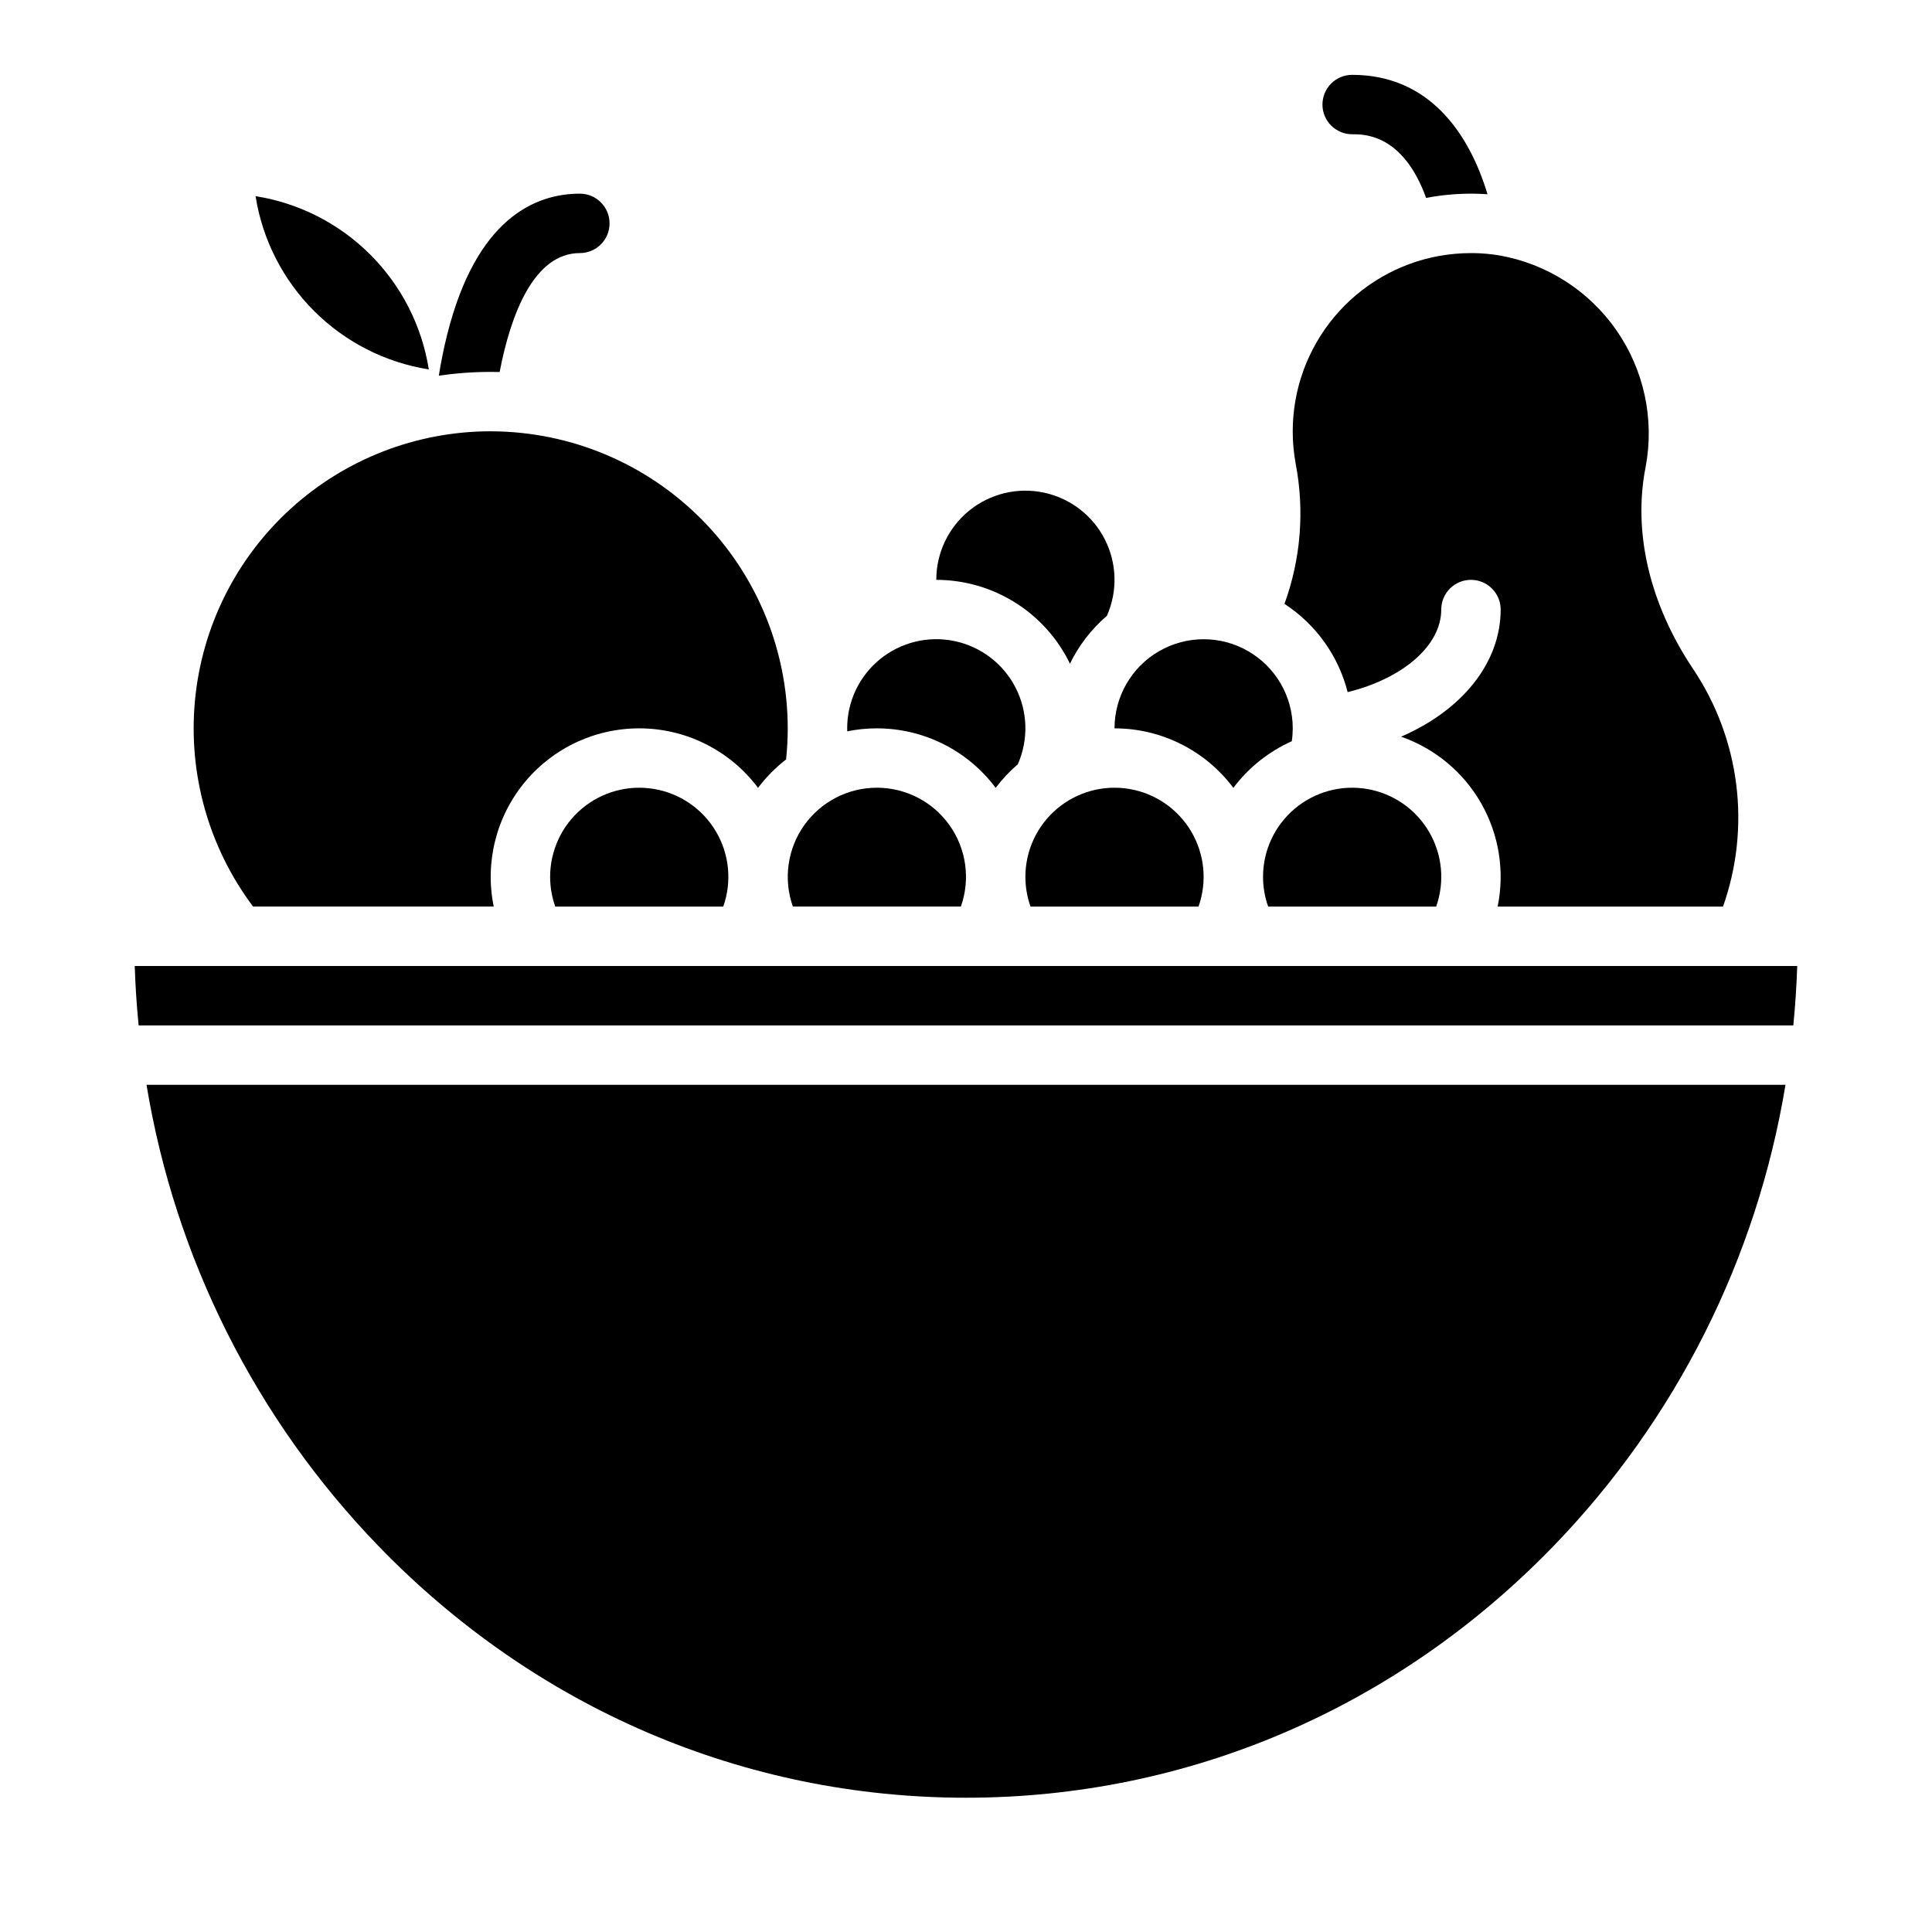
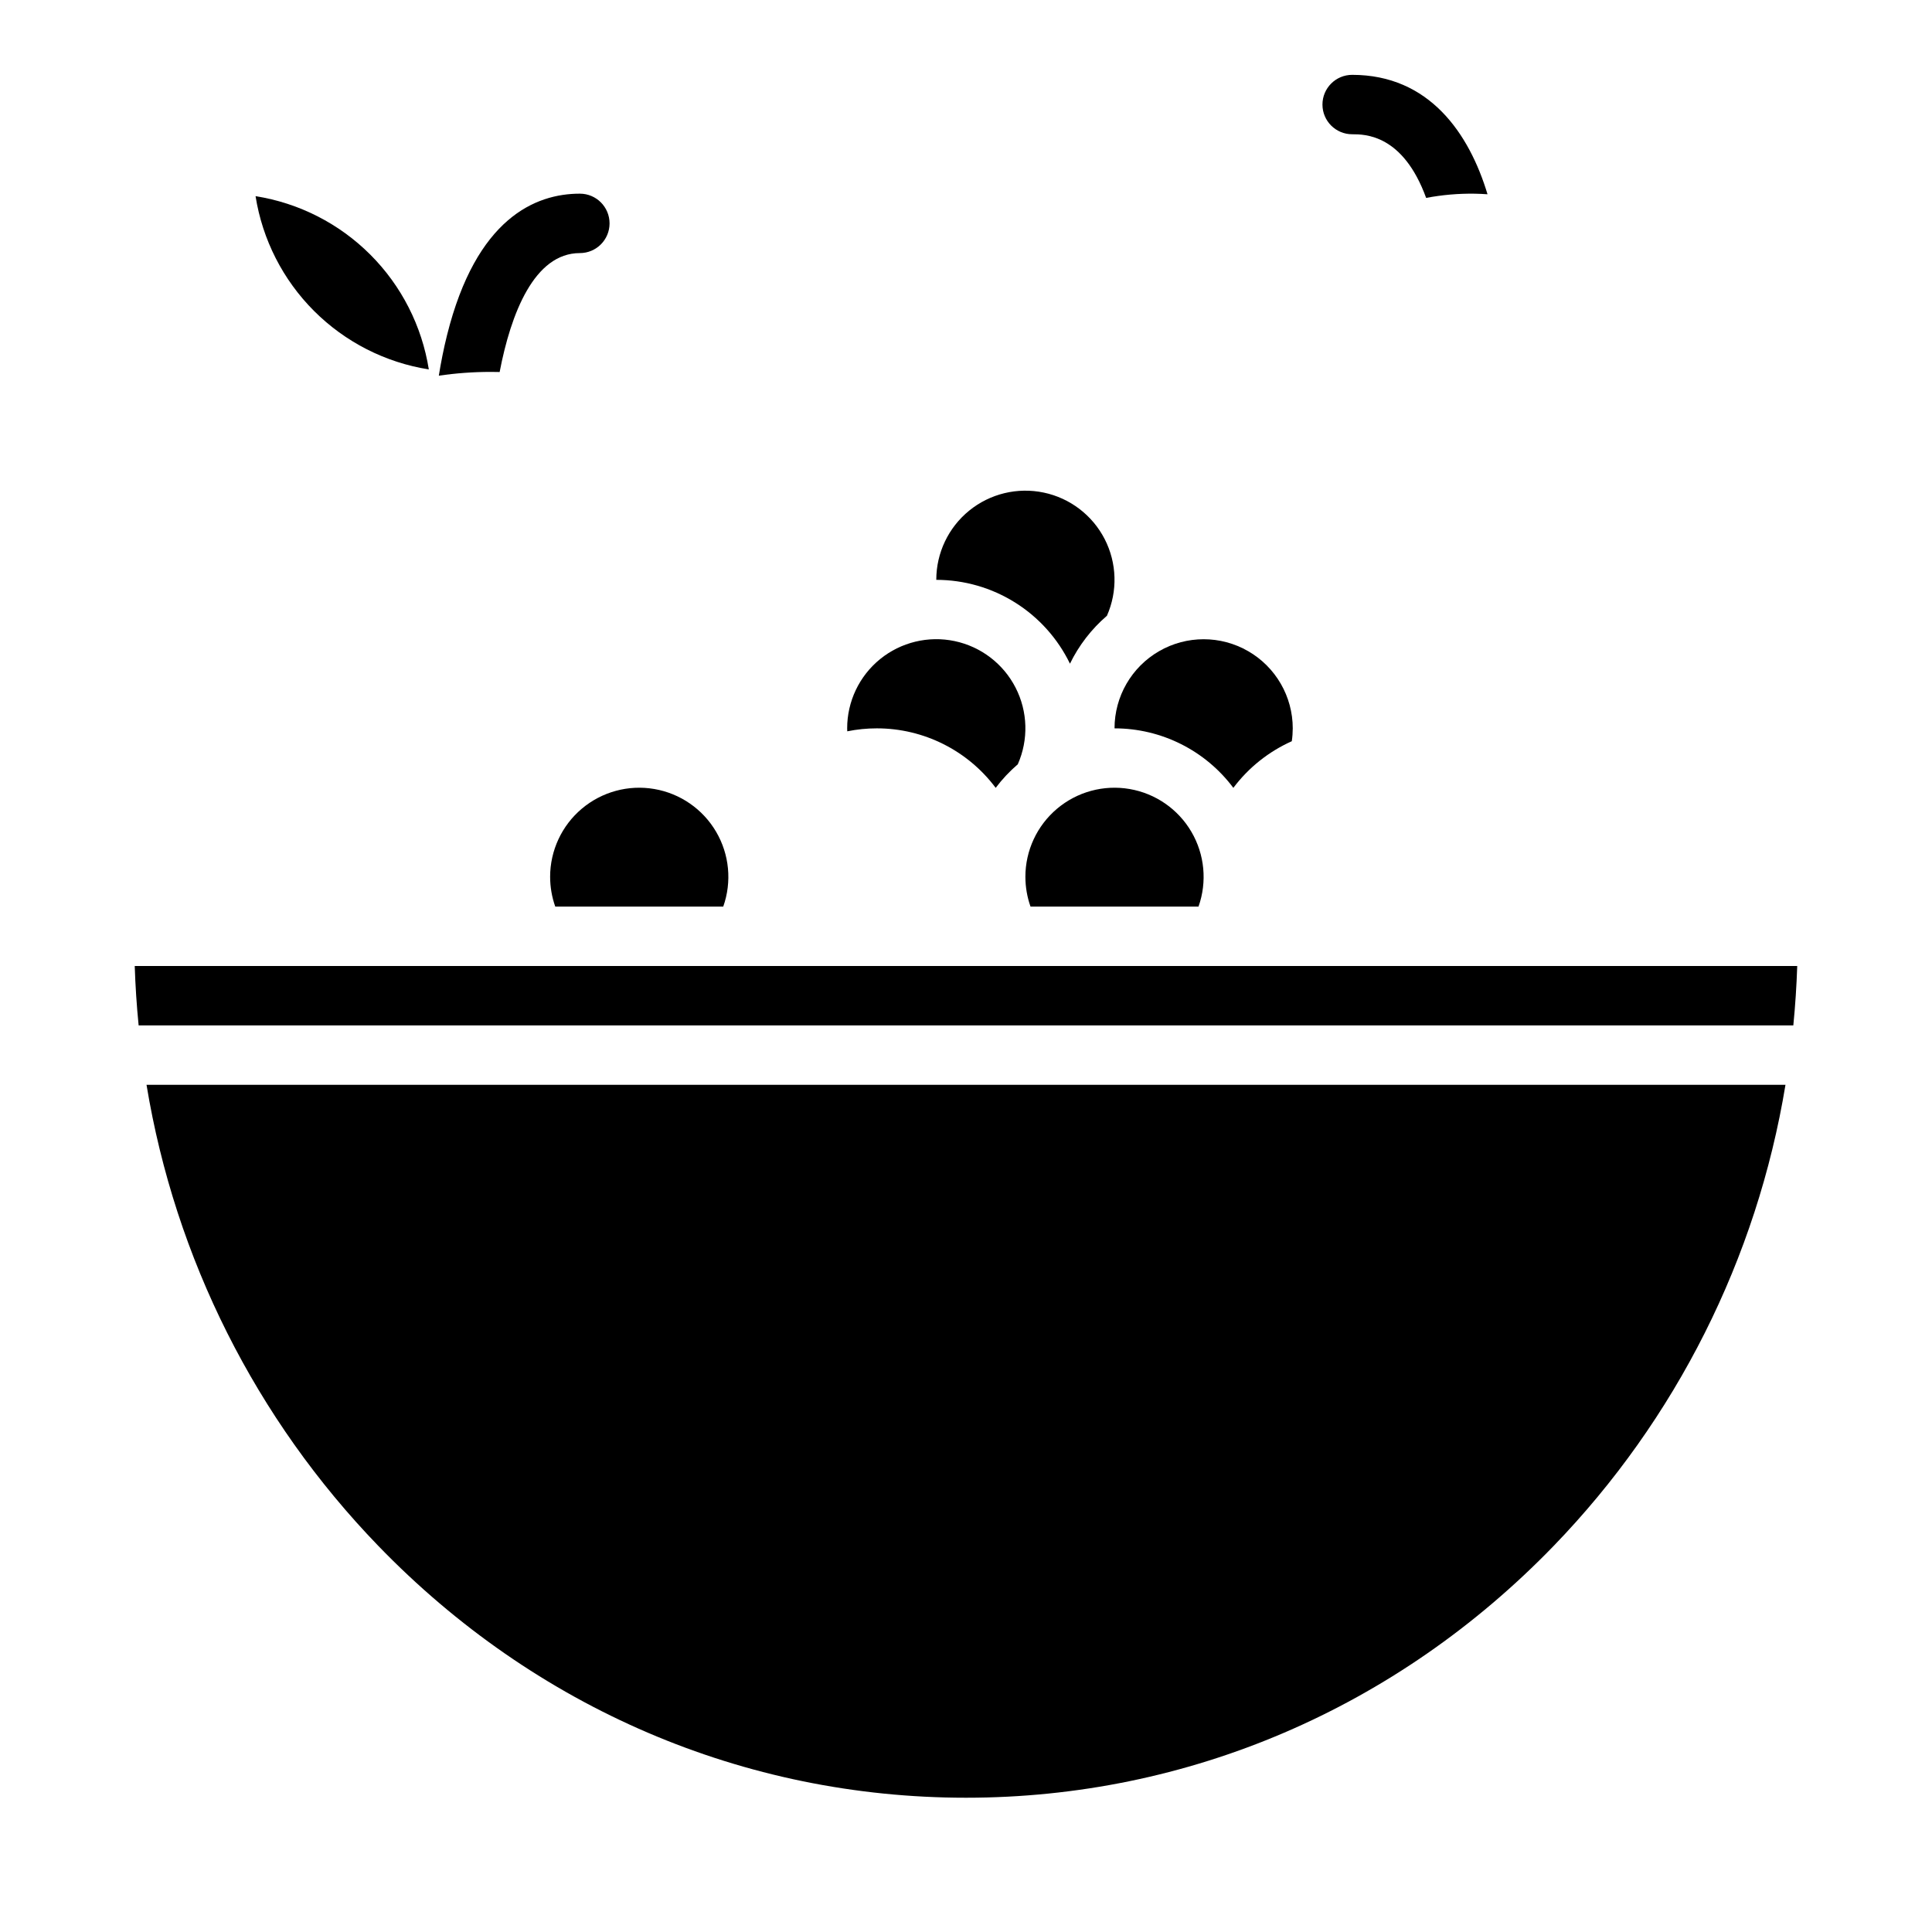
<svg xmlns="http://www.w3.org/2000/svg" fill="#000000" width="800px" height="800px" version="1.1" viewBox="144 144 512 512">
  <g>
    <path d="m470.85 352.79c4.031-5.367 9.363-9.617 15.488-12.359 0.168-1.129 0.25-2.269 0.254-3.41 0-8.438-4.5-16.234-11.809-20.453-7.305-4.219-16.309-4.219-23.613 0-7.309 4.219-11.809 12.016-11.809 20.453 12.395 0 24.062 5.844 31.488 15.77z" />
-     <path d="m257.64 241.9c-1.828-11.52-7.254-22.168-15.5-30.414-8.246-8.25-18.895-13.676-30.414-15.5 1.824 11.52 7.25 22.168 15.496 30.418 8.25 8.246 18.895 13.672 30.418 15.496z" />
+     <path d="m257.64 241.9c-1.828-11.52-7.254-22.168-15.5-30.414-8.246-8.25-18.895-13.676-30.414-15.5 1.824 11.52 7.25 22.168 15.496 30.418 8.25 8.246 18.895 13.672 30.418 15.496" />
    <path d="m182.83 431.49c7.578 46.012 28.996 88.625 61.402 122.16 41.625 43.051 96.945 66.766 155.77 66.766s114.14-23.715 155.77-66.77l-0.004 0.004c32.406-33.535 53.828-76.148 61.402-122.16z" />
    <path d="m289.79 376.38c0.004 2.68 0.461 5.344 1.355 7.871h44.523c2.324-6.562 1.633-13.82-1.891-19.824-3.519-6.008-9.516-10.156-16.379-11.332-6.863-1.18-13.895 0.734-19.219 5.223-5.32 4.488-8.391 11.098-8.391 18.062z" />
    <path d="m619.25 415.74c0.512-5.211 0.859-10.461 1.035-15.742h-440.58c0.172 5.281 0.516 10.531 1.035 15.742z" />
    <path d="m427.55 319.88c2.367-4.856 5.699-9.176 9.797-12.695 2.875-6.512 2.656-13.977-0.59-20.312-3.25-6.332-9.184-10.867-16.148-12.332-6.969-1.469-14.227 0.285-19.754 4.773-5.527 4.488-8.734 11.23-8.73 18.352 7.394 0.004 14.641 2.09 20.902 6.019 6.266 3.93 11.297 9.539 14.523 16.195z" />
    <path d="m415.74 376.38c0.004 2.68 0.461 5.344 1.355 7.871h44.523c2.324-6.562 1.633-13.82-1.891-19.824-3.519-6.008-9.516-10.156-16.379-11.332-6.863-1.18-13.895 0.734-19.219 5.223-5.324 4.488-8.395 11.098-8.391 18.062z" />
-     <path d="m478.72 376.38c0 2.68 0.461 5.344 1.355 7.871h44.523c2.324-6.562 1.633-13.82-1.891-19.824-3.523-6.008-9.516-10.156-16.379-11.332-6.863-1.18-13.895 0.734-19.219 5.223-5.324 4.488-8.395 11.098-8.391 18.062z" />
    <path d="m376.38 337.02c12.395 0 24.062 5.844 31.488 15.77 1.723-2.289 3.688-4.383 5.859-6.246 2.875-6.516 2.66-13.977-0.59-20.312-3.246-6.336-9.18-10.867-16.148-12.336-6.965-1.465-14.223 0.289-19.75 4.773-5.527 4.488-8.734 11.23-8.73 18.352 0 0.266 0.016 0.527 0.023 0.789v-0.004c2.582-0.523 5.211-0.785 7.848-0.785z" />
-     <path d="m354.12 384.25h44.523c2.559-7.227 1.449-15.25-2.977-21.512-4.426-6.262-11.617-9.984-19.285-9.984-7.668 0-14.859 3.723-19.285 9.984-4.426 6.262-5.535 14.285-2.977 21.512z" />
-     <path d="m501.14 327.42c14.562-3.582 24.805-12.293 24.805-21.883 0-4.348 3.527-7.871 7.875-7.871 4.348 0 7.871 3.523 7.871 7.871 0 14.234-10.371 26.773-26.398 33.691 8.996 3.133 16.551 9.422 21.258 17.703 4.711 8.285 6.25 17.992 4.34 27.324h59.727c7.441-21.031 4.523-44.344-7.875-62.891-11.609-17.305-16.082-36.406-12.602-53.789v0.004c2.32-12.566-0.473-25.539-7.758-36.031-7.289-10.496-18.465-17.648-31.051-19.863-2.227-0.371-4.481-0.574-6.738-0.609-0.258-0.004-0.52-0.004-0.773-0.004-2.812 0.004-5.621 0.254-8.391 0.75l0.008 0.051-0.008-0.059c-10.895 1.969-20.754 7.703-27.852 16.199-7.098 8.5-10.988 19.219-10.992 30.289 0 2.875 0.262 5.742 0.781 8.57 2.387 12.43 1.359 25.27-2.969 37.16 8.324 5.414 14.301 13.766 16.742 23.387z" />
    <path d="m502.34 179.58c3.363 0 13.461 0.012 19.602 16.867h-0.004c4.258-0.809 8.582-1.184 12.914-1.117 1.121 0.02 2.242 0.074 3.356 0.152-4.844-16.082-15.41-31.648-35.867-31.648-4.348 0-7.875 3.527-7.875 7.875 0 4.348 3.527 7.871 7.875 7.871z" />
-     <path d="m274.84 384.25c-2.406-11.766 0.695-23.988 8.418-33.188 7.727-9.199 19.227-14.363 31.234-14.027 12.008 0.336 23.203 6.137 30.398 15.754 2.129-2.828 4.629-5.359 7.43-7.527 0.289-2.738 0.438-5.488 0.441-8.242-0.023-20.816-8.281-40.773-22.969-55.523-14.691-14.746-34.617-23.082-55.43-23.191-0.105 0-0.211-0.008-0.32-0.008-19.59 0-38.477 7.305-52.969 20.488-14.492 13.184-23.551 31.293-25.398 50.797-1.852 19.504 3.637 38.996 15.391 54.668z" />
    <path d="m276.41 242.59c2.961-15.488 9.172-31.52 21.258-31.52 4.348 0 7.871-3.523 7.871-7.871 0-4.348-3.523-7.875-7.871-7.875-11.781 0-27.453 6.496-35.188 37.449-0.918 3.664-1.629 7.316-2.188 10.785l-0.004 0.004c4.555-0.668 9.156-1.004 13.762-1.004 0.785 0 1.574 0.008 2.359 0.031z" />
  </g>
</svg>